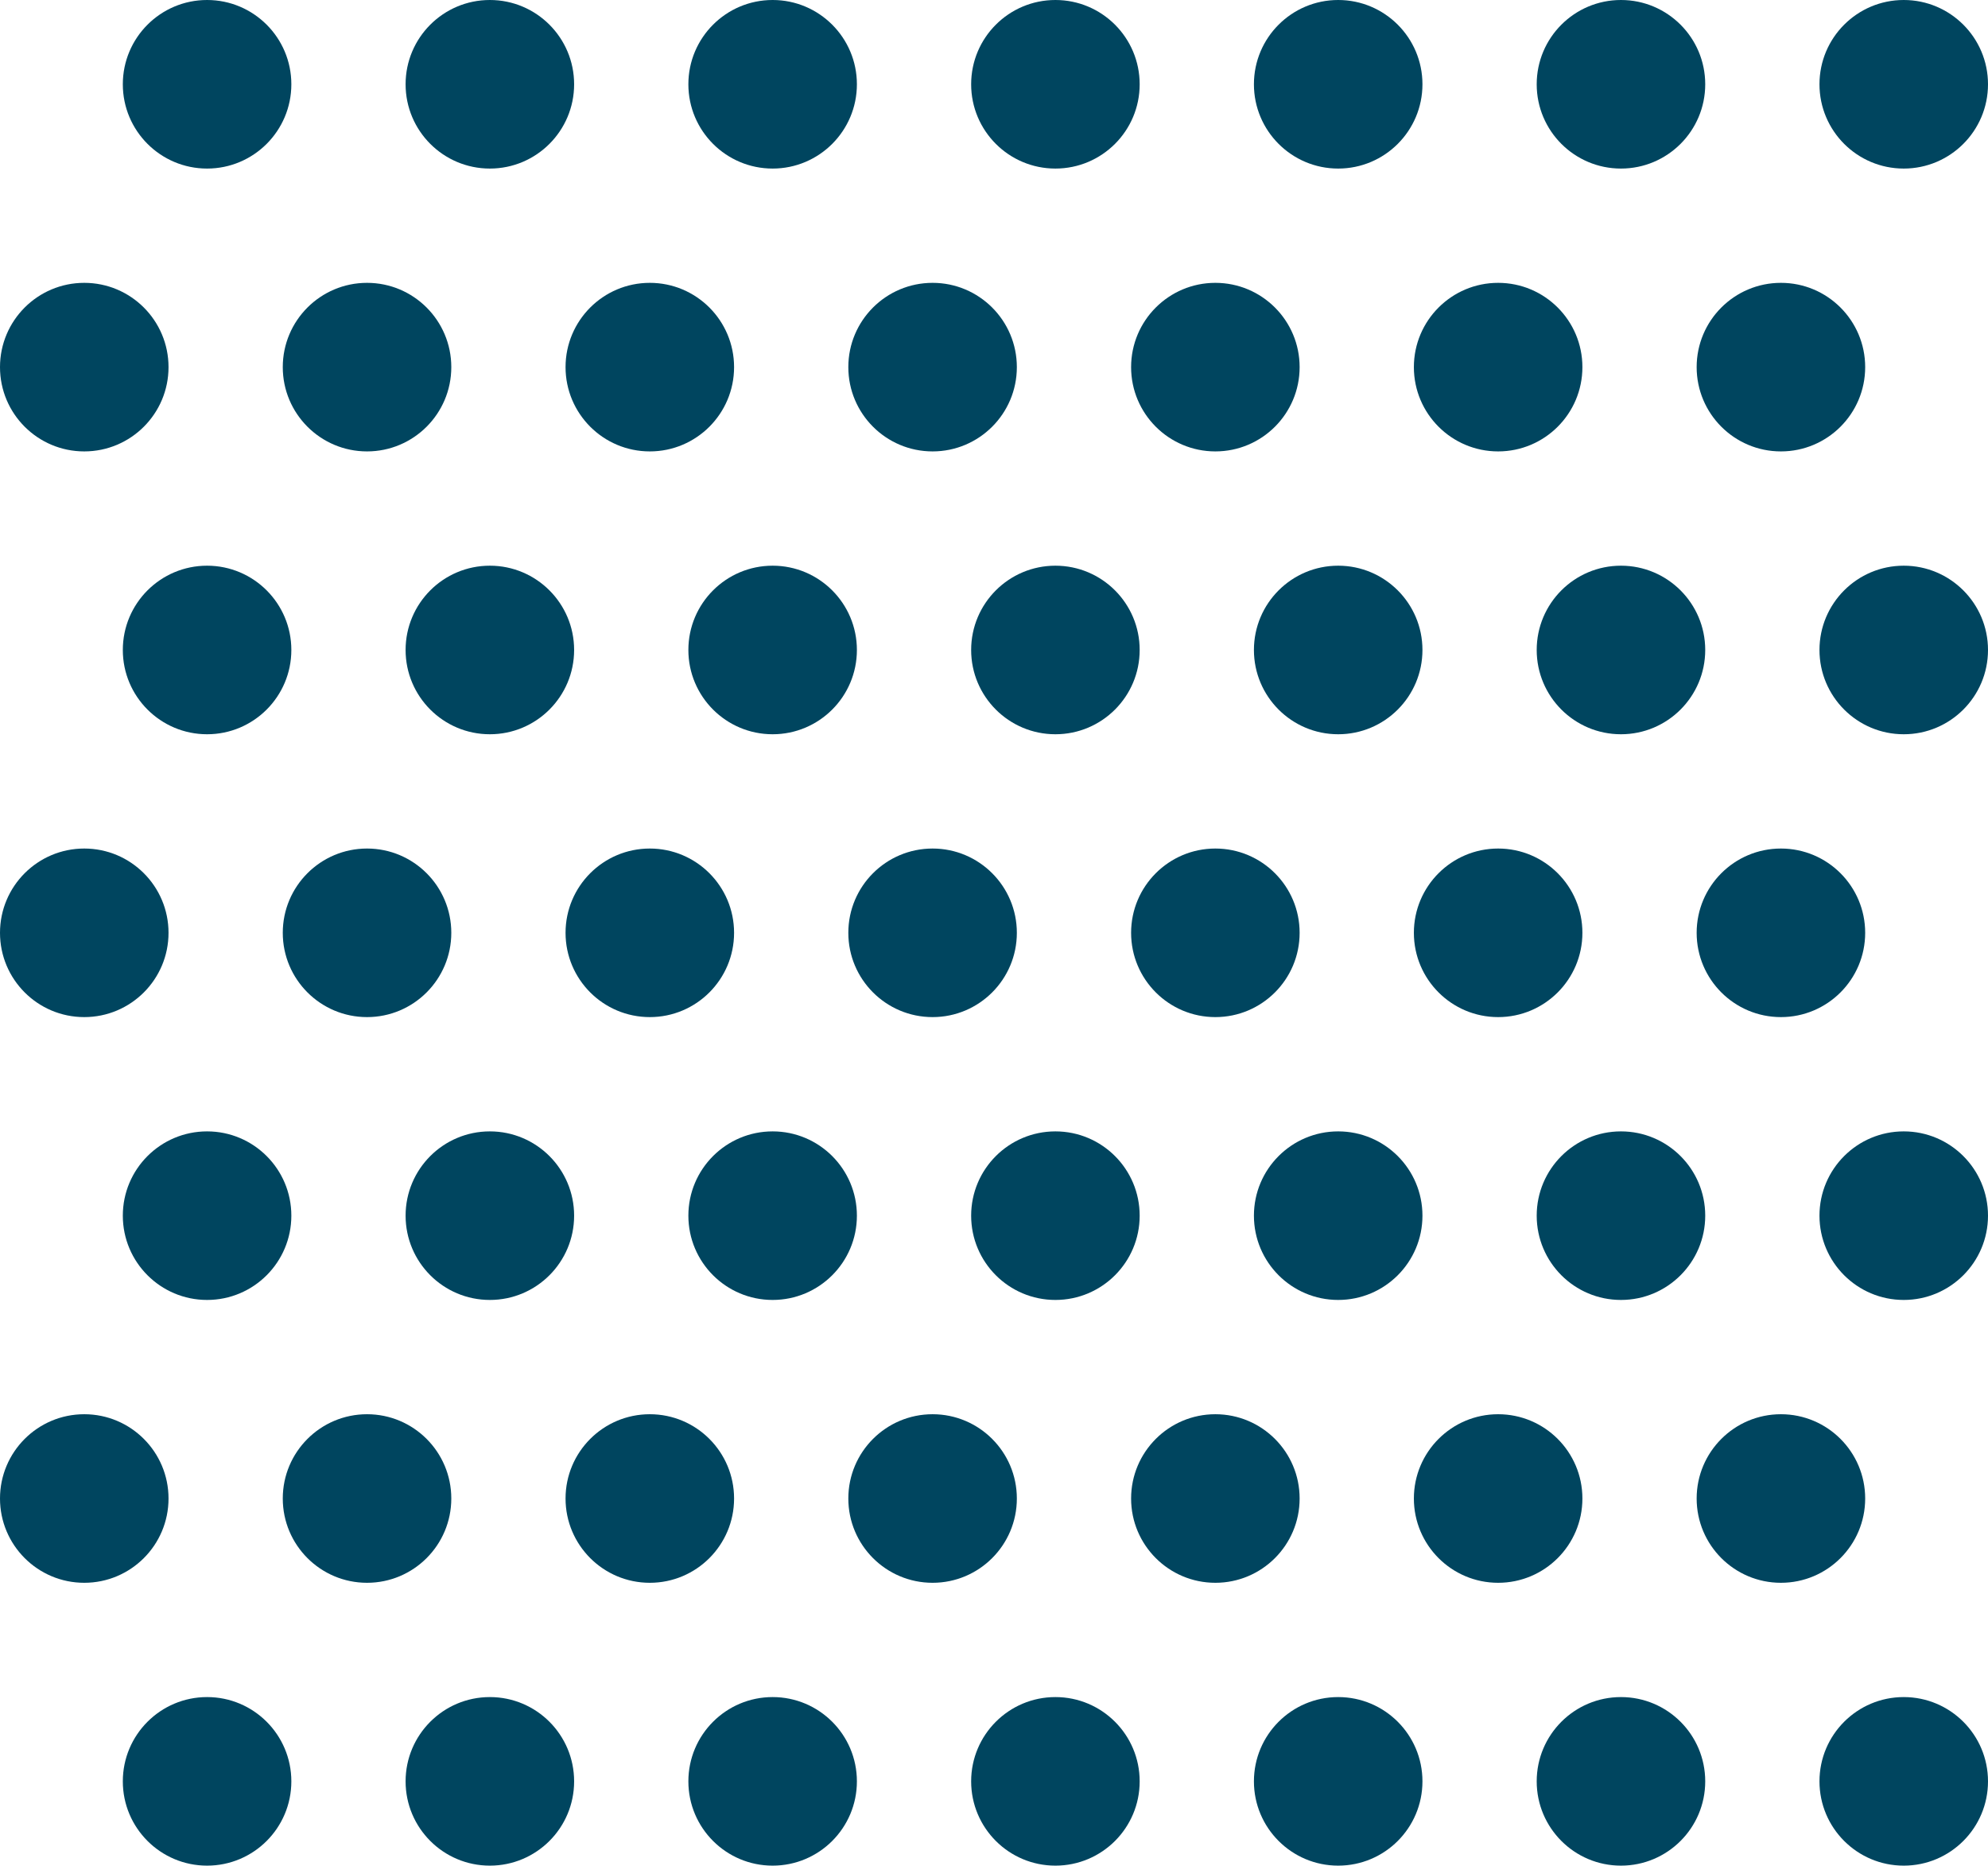
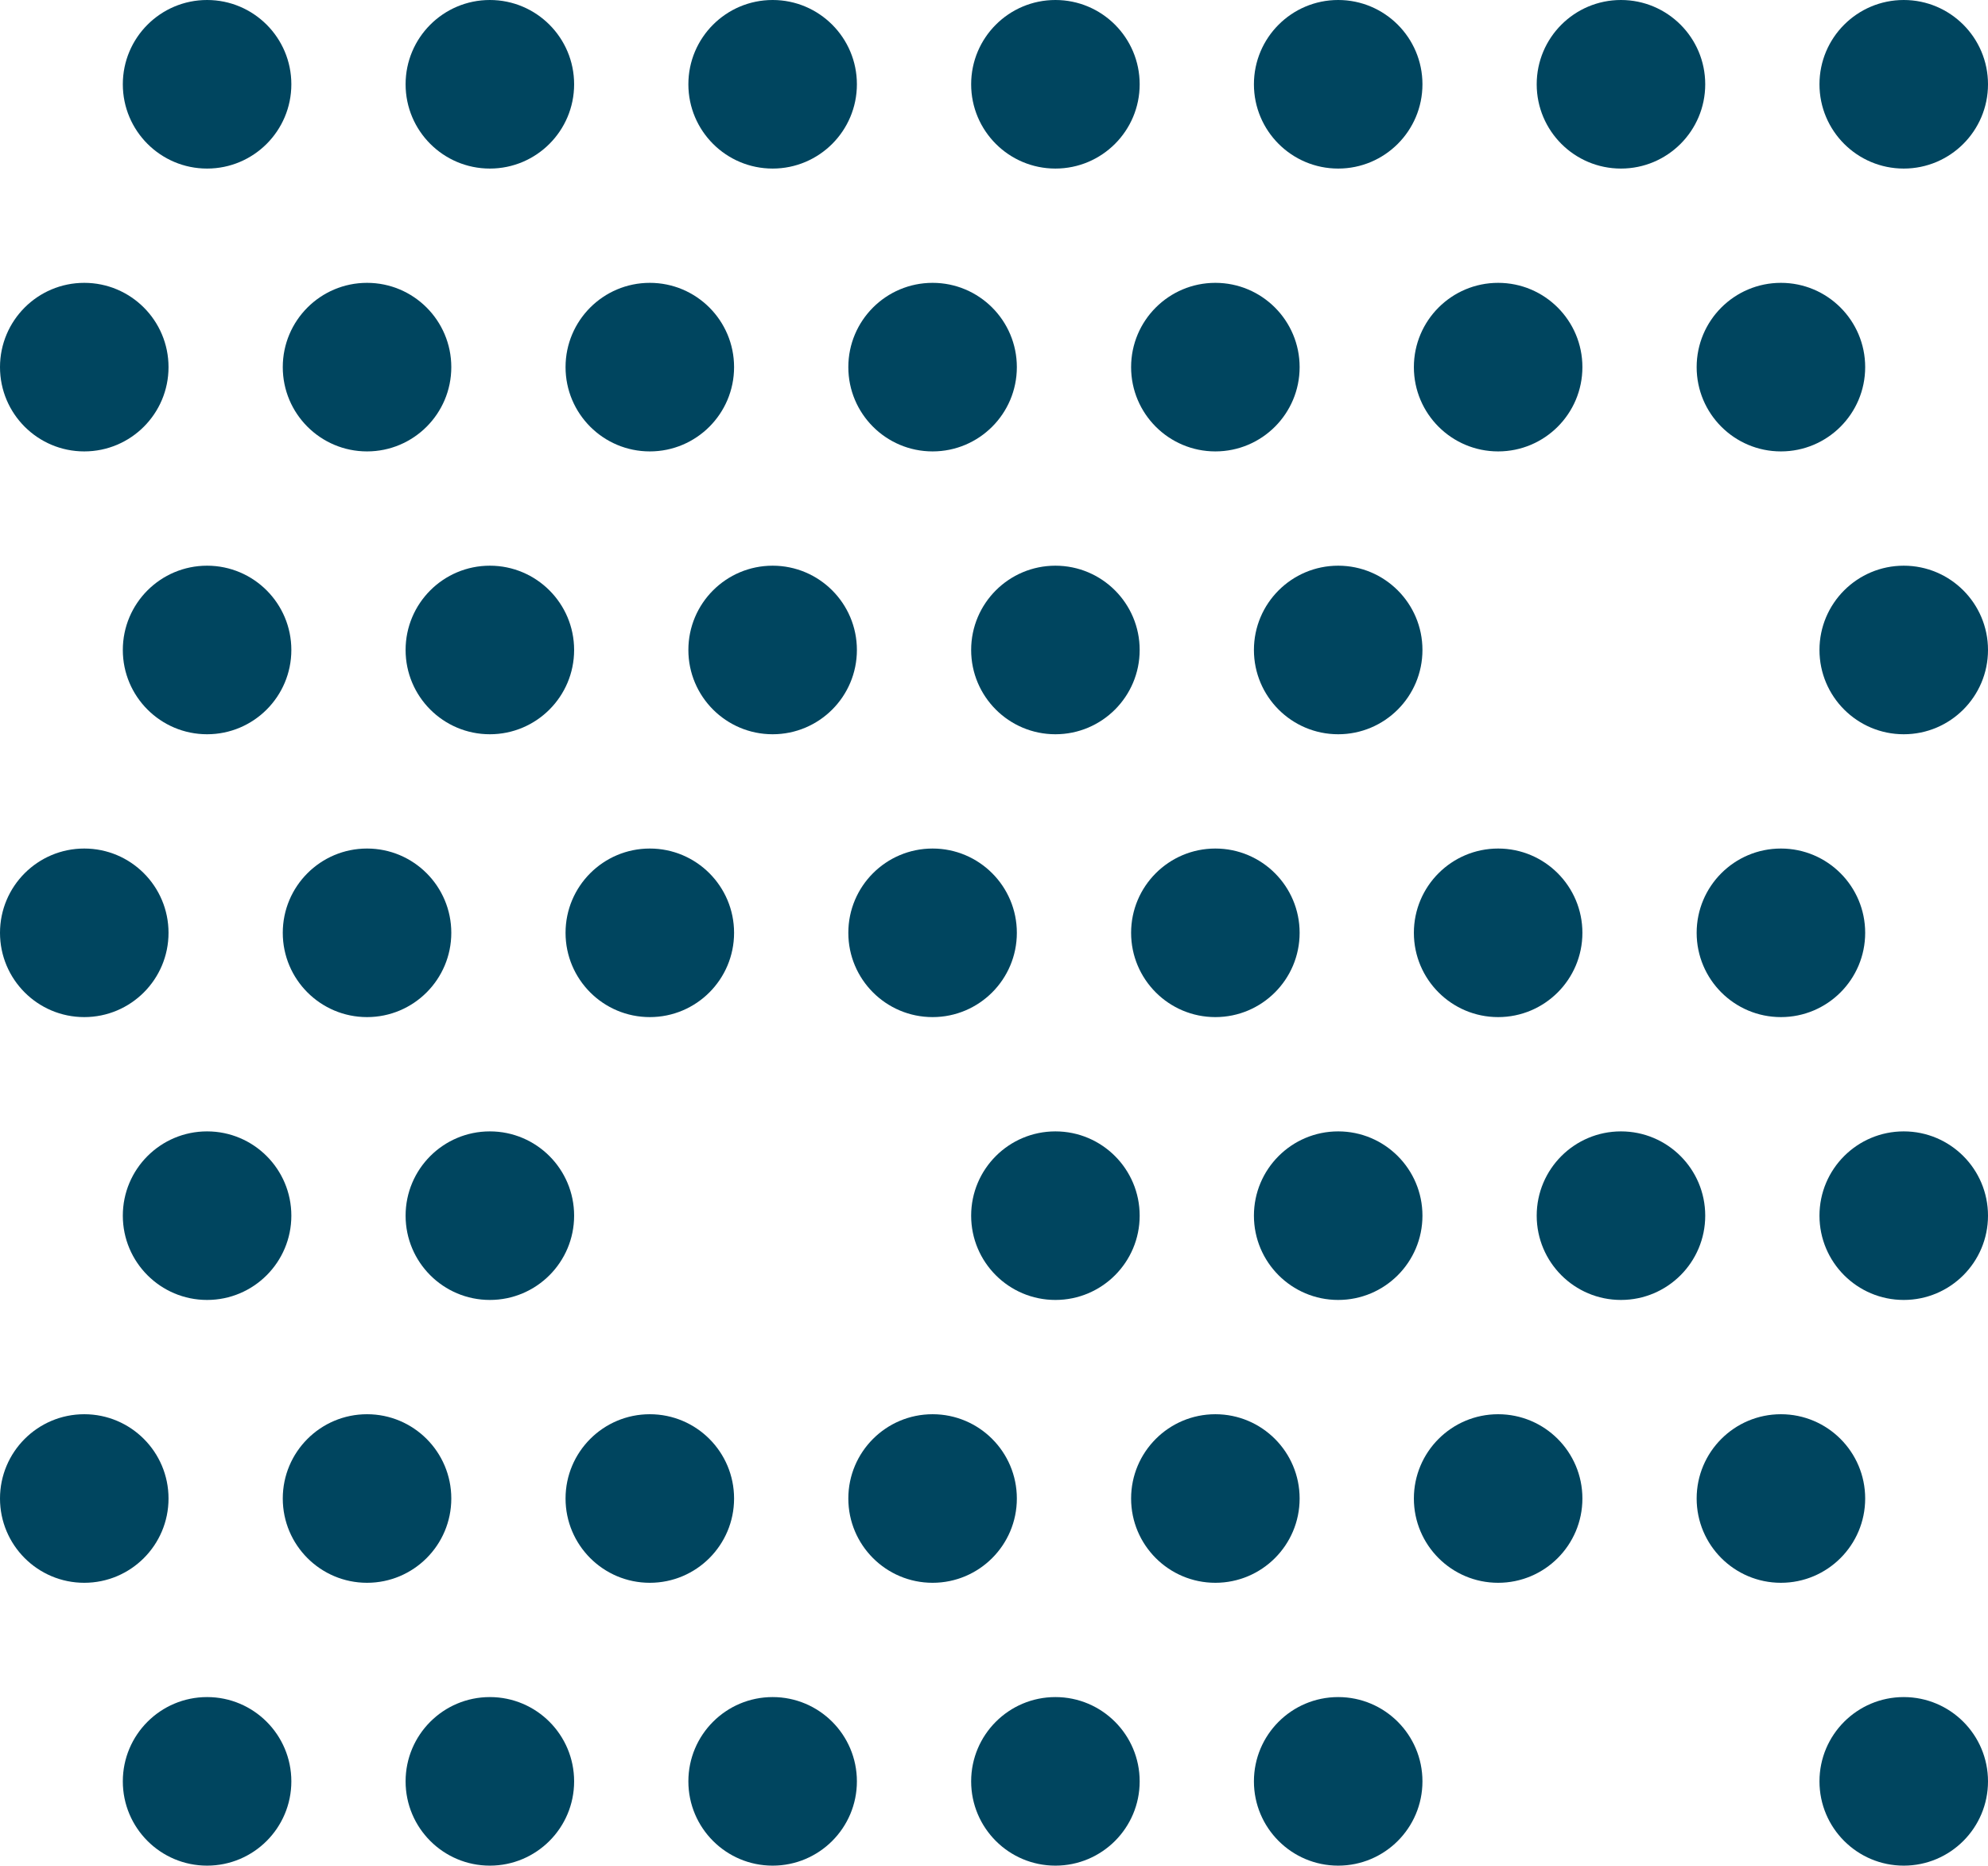
<svg xmlns="http://www.w3.org/2000/svg" version="1.1" id="Layer_1" x="0px" y="0px" viewBox="0 0 696 653" style="enable-background:new 0 0 696 653;" xml:space="preserve">
  <style type="text/css">
	.st0{fill:#00455F;}
</style>
  <circle class="st0" cx="72.5" cy="29.5" r="29.5" />
  <circle class="st0" cx="171.5" cy="29.5" r="29.5" />
  <circle class="st0" cx="270.5" cy="29.5" r="29.5" />
  <circle class="st0" cx="369.5" cy="29.5" r="29.5" />
  <circle class="st0" cx="468.5" cy="29.5" r="29.5" />
  <circle class="st0" cx="567.5" cy="29.5" r="29.5" />
  <circle class="st0" cx="666.5" cy="29.5" r="29.5" />
  <circle class="st0" cx="29.5" cy="128.5" r="29.5" />
  <circle class="st0" cx="128.5" cy="128.5" r="29.5" />
  <circle class="st0" cx="227.5" cy="128.5" r="29.5" />
  <circle class="st0" cx="326.5" cy="128.5" r="29.5" />
  <circle class="st0" cx="425.5" cy="128.5" r="29.5" />
  <circle class="st0" cx="524.5" cy="128.5" r="29.5" />
  <circle class="st0" cx="623.5" cy="128.5" r="29.5" />
  <circle class="st0" cx="72.5" cy="227.5" r="29.5" />
  <circle class="st0" cx="171.5" cy="227.5" r="29.5" />
  <circle class="st0" cx="270.5" cy="227.5" r="29.5" />
  <circle class="st0" cx="369.5" cy="227.5" r="29.5" />
  <circle class="st0" cx="468.5" cy="227.5" r="29.5" />
-   <circle class="st0" cx="567.5" cy="227.5" r="29.5" />
  <circle class="st0" cx="666.5" cy="227.5" r="29.5" />
  <circle class="st0" cx="29.5" cy="326.5" r="29.5" />
  <circle class="st0" cx="128.5" cy="326.5" r="29.5" />
  <circle class="st0" cx="227.5" cy="326.5" r="29.5" />
  <circle class="st0" cx="326.5" cy="326.5" r="29.5" />
  <circle class="st0" cx="425.5" cy="326.5" r="29.5" />
  <circle class="st0" cx="524.5" cy="326.5" r="29.5" />
  <circle class="st0" cx="623.5" cy="326.5" r="29.5" />
  <circle class="st0" cx="72.5" cy="425.5" r="29.5" />
  <circle class="st0" cx="171.5" cy="425.5" r="29.5" />
-   <circle class="st0" cx="270.5" cy="425.5" r="29.5" />
  <circle class="st0" cx="369.5" cy="425.5" r="29.5" />
  <circle class="st0" cx="468.5" cy="425.5" r="29.5" />
  <circle class="st0" cx="567.5" cy="425.5" r="29.5" />
  <circle class="st0" cx="666.5" cy="425.5" r="29.5" />
  <circle class="st0" cx="29.5" cy="524.5" r="29.5" />
  <circle class="st0" cx="128.5" cy="524.5" r="29.5" />
  <circle class="st0" cx="227.5" cy="524.5" r="29.5" />
  <circle class="st0" cx="326.5" cy="524.5" r="29.5" />
  <circle class="st0" cx="425.5" cy="524.5" r="29.5" />
  <circle class="st0" cx="524.5" cy="524.5" r="29.5" />
  <circle class="st0" cx="623.5" cy="524.5" r="29.5" />
  <circle class="st0" cx="72.5" cy="623.5" r="29.5" />
  <circle class="st0" cx="171.5" cy="623.5" r="29.5" />
  <circle class="st0" cx="270.5" cy="623.5" r="29.5" />
  <circle class="st0" cx="369.5" cy="623.5" r="29.5" />
  <circle class="st0" cx="468.5" cy="623.5" r="29.5" />
-   <circle class="st0" cx="567.5" cy="623.5" r="29.5" />
  <circle class="st0" cx="666.5" cy="623.5" r="29.5" />
</svg>